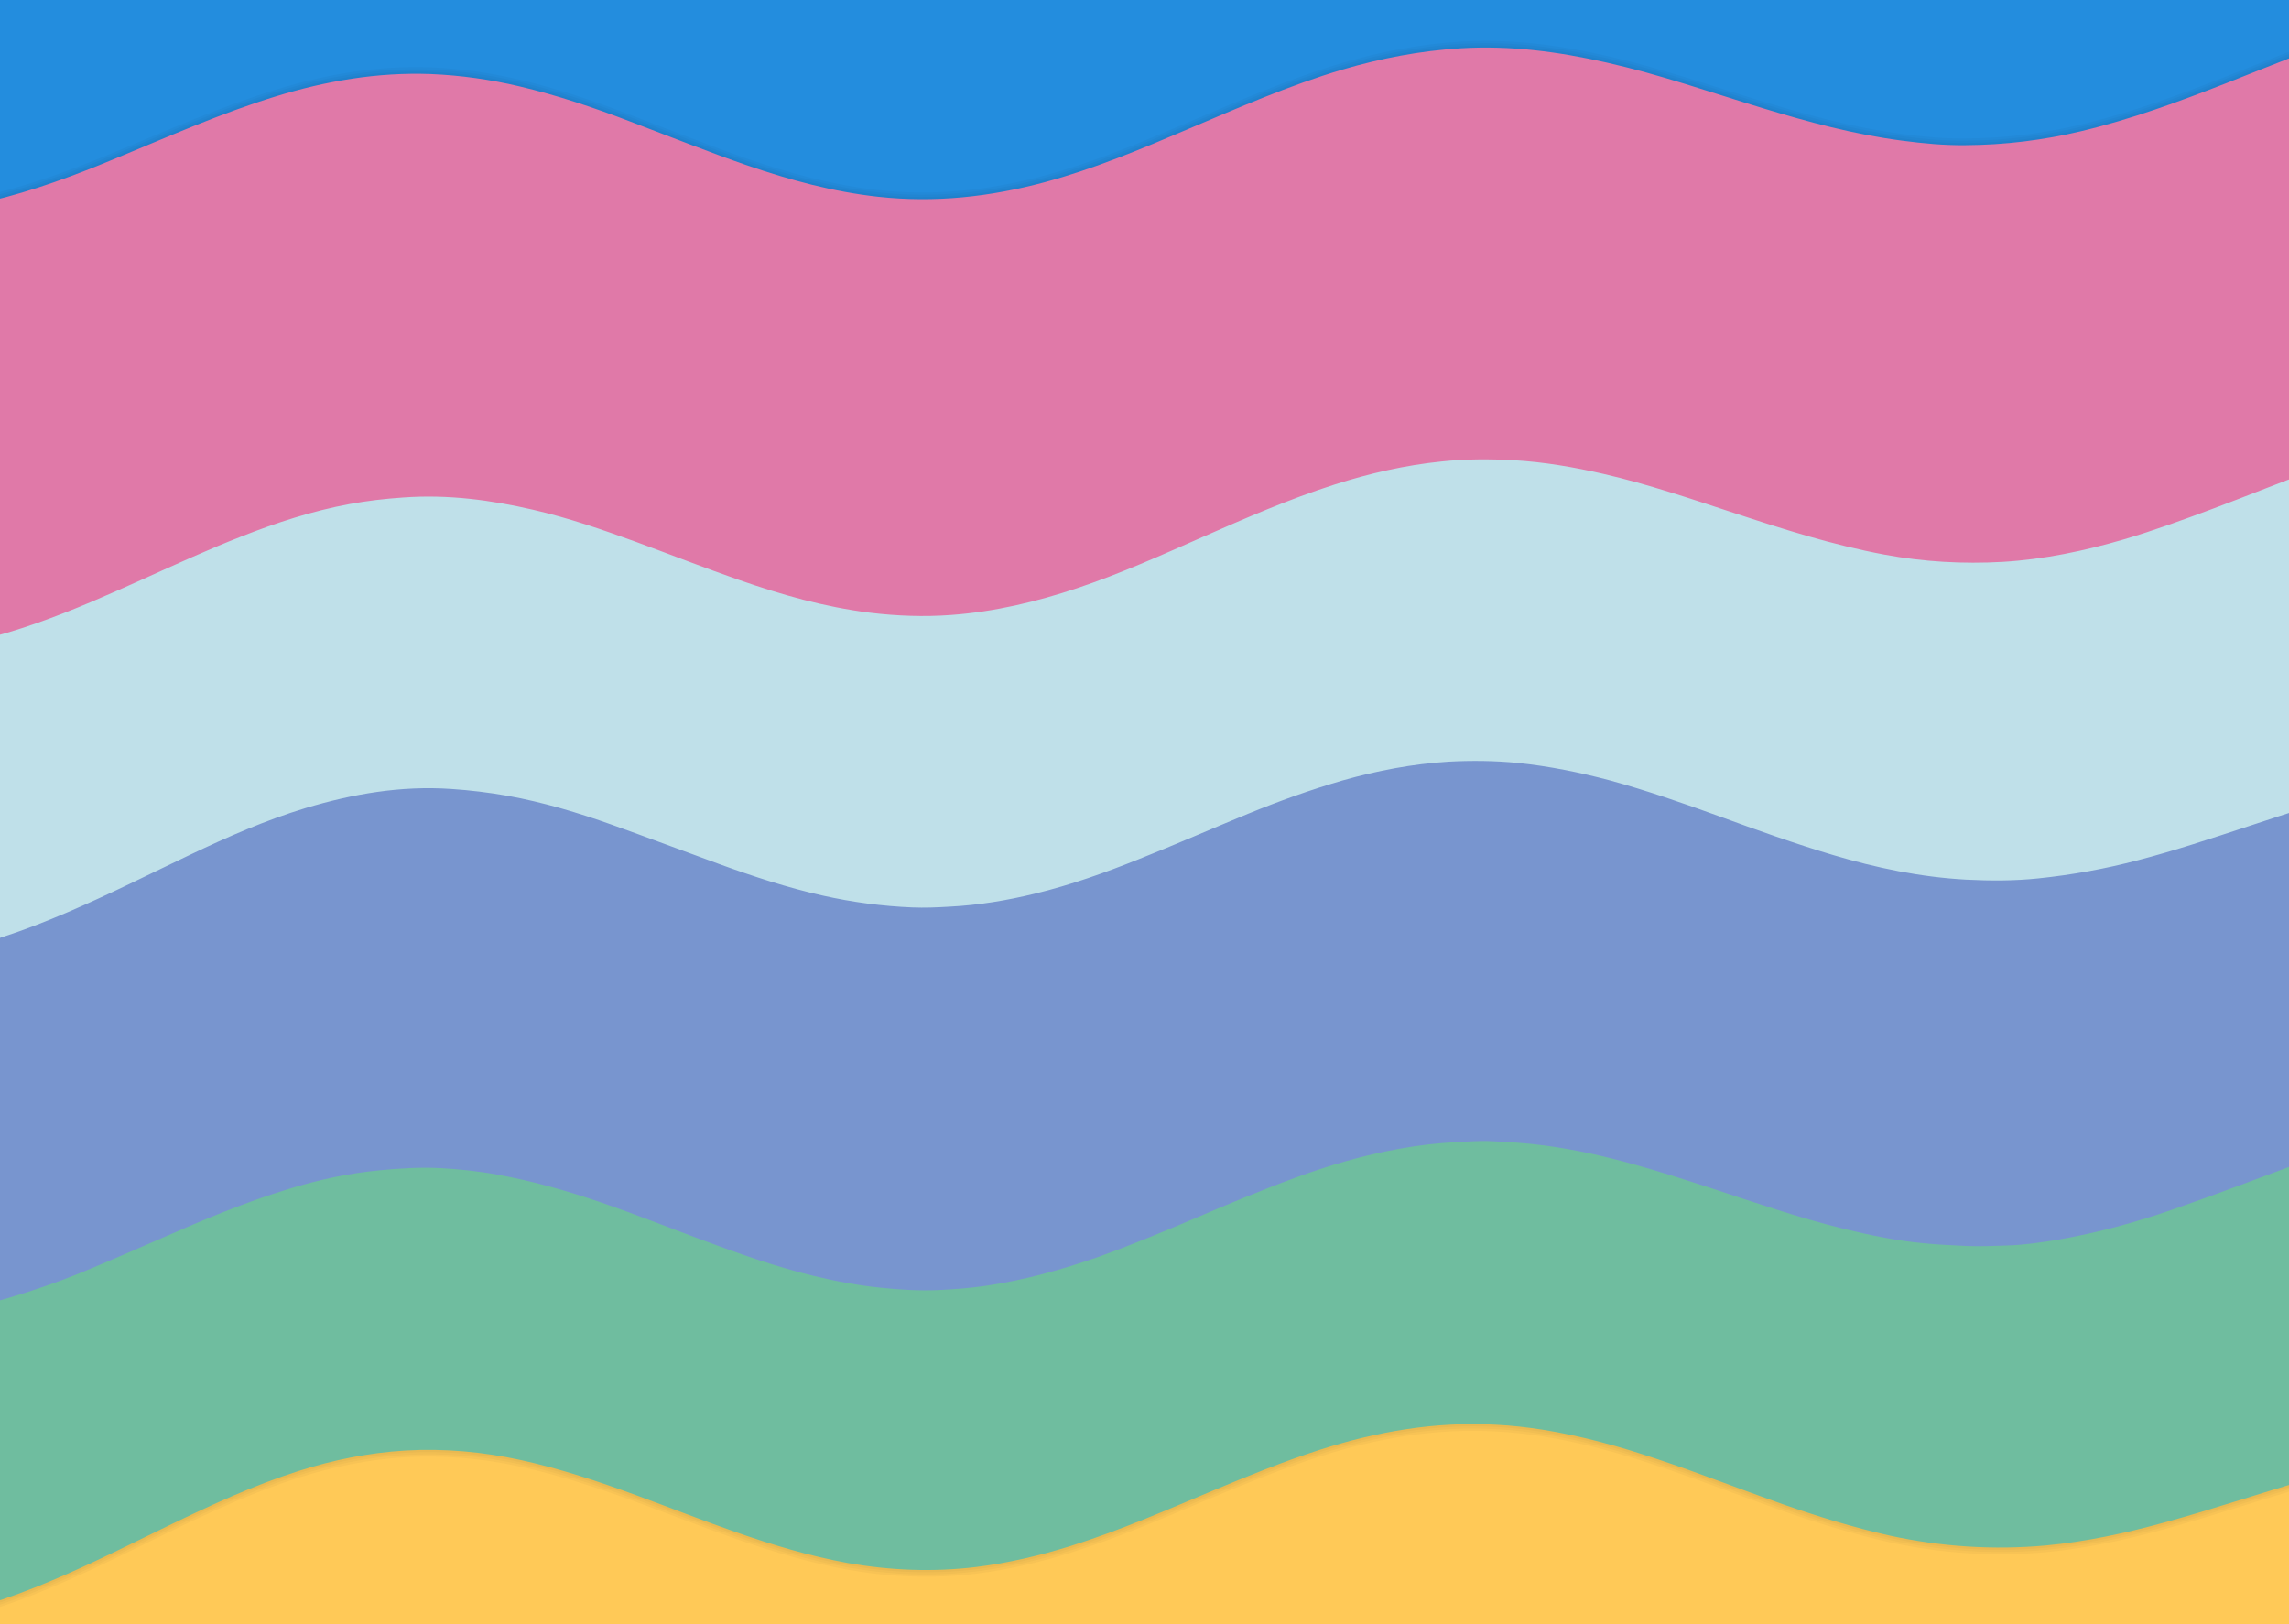
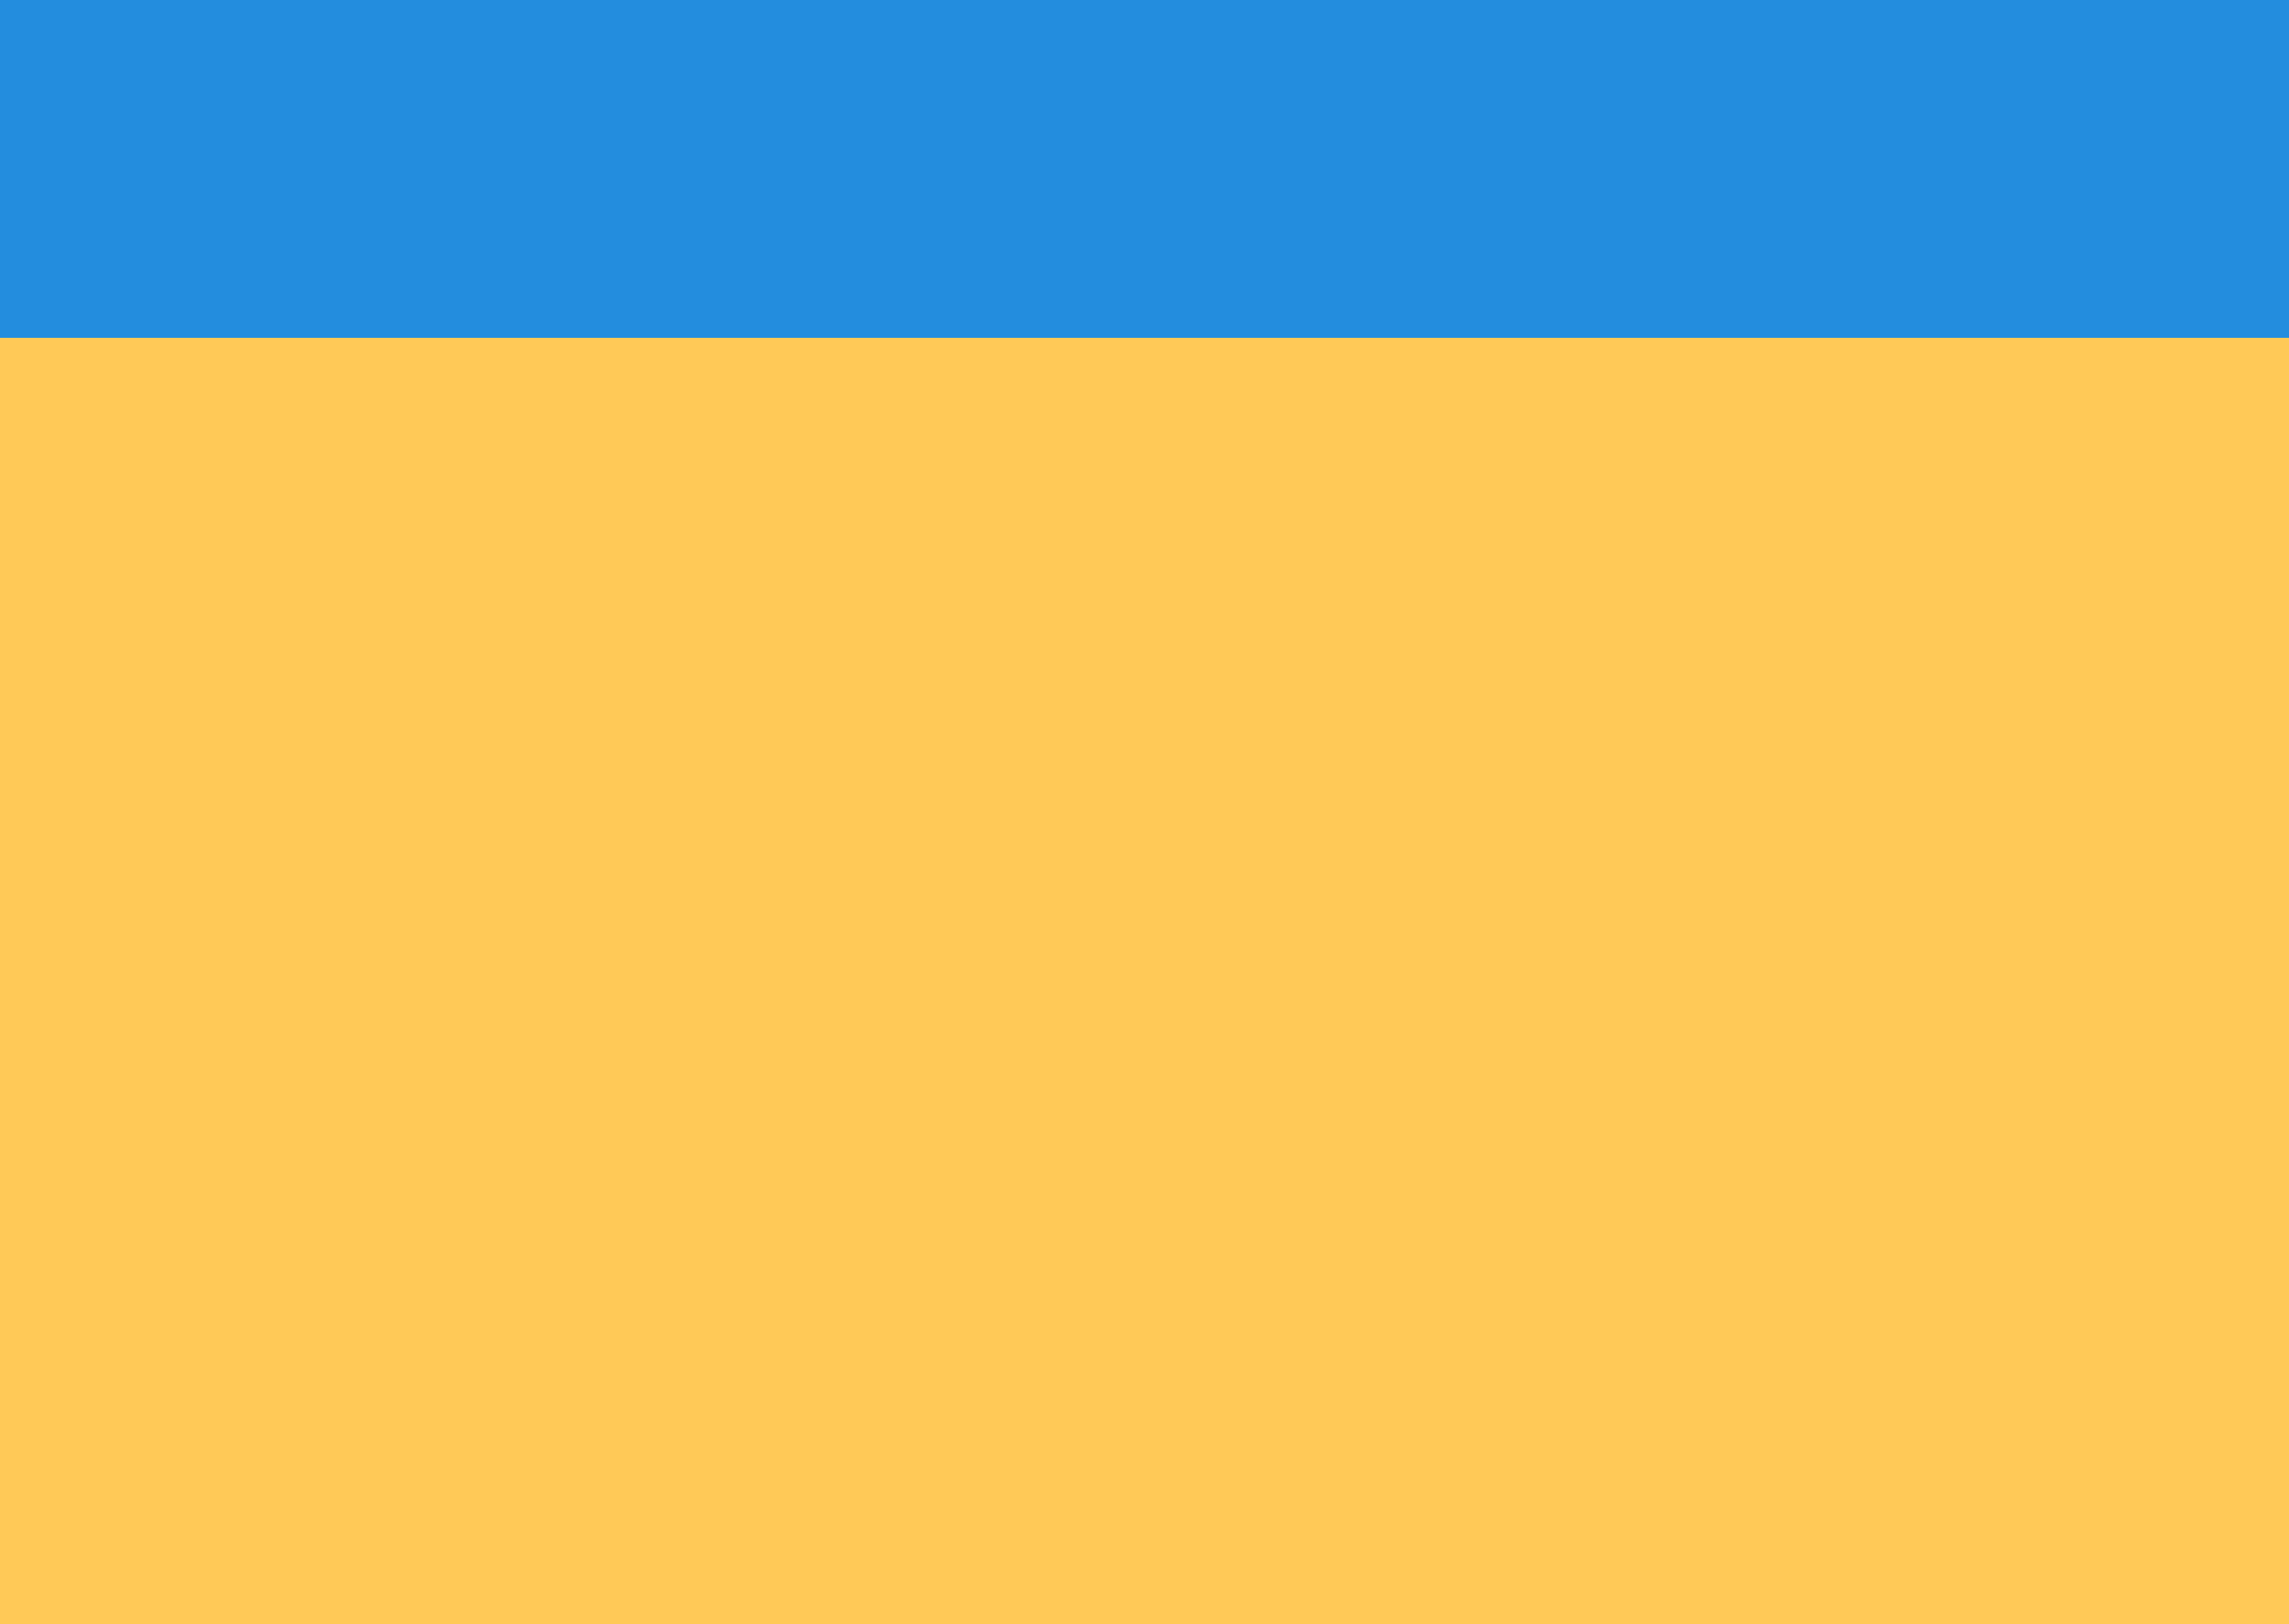
<svg xmlns="http://www.w3.org/2000/svg" width="1023" height="726" viewBox="0 0 1023 726" fill="none">
  <g clip-path="url(#clip0_532_241)">
    <rect width="1023" height="726" fill="#FFC957" />
    <rect x="-449" width="1920" height="151" fill="#238DDE" />
    <g clip-path="url(#clip1_532_241)">
      <path d="M-449 271C-449 271 -449 130.949 -449 62C-427.245 54.836 -402.789 45.2 -381.669 37.141C-363.884 30.313 -345.463 24.381 -326.09 20.911C-295.759 15.538 -266.381 17.889 -237.638 26.843C-216.359 33.447 -196.827 42.625 -177.454 52.028C-157.445 61.654 -137.595 71.728 -116.475 79.787C-97.419 87.174 -77.41 92.323 -56.131 93.778C-38.663 94.897 -21.354 92.994 -4.68 88.965C15.17 84.264 33.908 77.212 52.17 69.601C75.513 59.975 98.539 49.677 123.312 42.066C145.544 35.238 168.57 31.209 192.548 32.104C206.046 32.664 219.227 34.566 232.089 37.589C249.24 41.618 265.755 47.215 281.793 53.371C299.261 59.975 316.57 66.914 334.356 73.071C353.094 79.451 372.15 84.711 392.476 86.95C418.043 89.748 442.657 86.95 466.794 80.458C489.185 74.414 509.829 65.683 530.632 56.841C553.34 47.215 575.889 37.253 600.027 30.089C617.177 25.052 634.645 21.694 652.907 20.575C675.297 19.232 696.736 22.142 718.015 26.955C741.834 32.328 764.543 40.275 787.727 47.327C808.054 53.483 828.539 59.079 850.135 61.877C859.505 63.109 868.874 64.004 878.402 63.892C896.028 63.78 913.337 61.654 930.17 57.624C952.72 52.252 973.84 44.416 994.801 36.245C1017.83 27.179 1040.69 17.665 1064.99 10.389C1082.78 5.017 1101.04 1.323 1119.93 -0.132C1140.42 -1.811 1160.43 -0.02 1180.44 3.45C1203.15 7.479 1225.06 13.859 1246.82 20.239C1267.62 26.284 1288.74 32.104 1310.49 35.798C1321.61 37.7 1332.88 38.82 1344.32 39.379C1377.03 41.17 1408 35.35 1438.49 26.731C1447.38 24.269 1471 19.5 1471 19.5C1471 84.196 1471 215.5 1471 215.5C1471 215.5 1412.44 232.348 1383.54 234.811C1356.7 237.161 1330.19 235.258 1304.14 229.662C1279.37 224.289 1255.87 216.566 1232.05 209.29C1214.1 203.806 1196 198.545 1177.1 195.075C1161.06 192.053 1144.87 190.262 1128.51 190.598C1110.72 190.934 1093.26 193.508 1076.11 197.65C1050.54 204.03 1026.56 213.32 1002.58 222.61C981.78 230.669 960.818 238.616 938.586 244.437C900.316 254.399 862.204 254.287 823.934 244.773C801.86 239.288 780.581 232.012 759.302 225.073C738.976 218.469 718.491 212.313 696.735 208.731C664.817 203.582 633.692 205.933 603.203 214.999C580.018 221.827 558.422 231.229 536.984 240.743C514.752 250.593 492.679 260.443 468.7 267.383C447.897 273.427 426.618 276.785 404.386 275.889C385.648 275.106 367.545 271.524 349.918 266.487C334.832 262.122 320.223 256.749 305.613 251.265C286.081 243.989 266.708 236.378 246.381 230.781C228.755 225.968 210.651 222.722 192.072 222.498C168.57 222.274 146.179 226.752 124.741 234.027C103.938 241.079 84.406 250.033 64.715 258.876C45.183 267.606 25.651 276.337 4.53 282.829C-16.431 289.321 -38.187 292.567 -60.736 291.448C-76.616 290.664 -92.02 287.418 -106.947 282.941C-128.385 276.561 -148.076 267.718 -167.926 258.876C-188.728 249.586 -209.372 240.295 -231.763 233.356C-251.136 227.423 -271.145 223.73 -291.948 224.289C-311.639 224.737 -330.377 228.543 -348.639 234.251C-366.901 239.96 -384.369 246.787 -401.678 253.951C-415.652 259.659 -434.39 266.299 -449 271Z" fill="black" fill-opacity="0.03" />
      <path d="M-449 270C-449 270 -449 129.949 -449 61C-427.245 53.836 -402.789 44.2 -381.669 36.141C-363.884 29.313 -345.463 23.381 -326.09 19.911C-295.759 14.538 -266.381 16.889 -237.638 25.843C-216.359 32.447 -196.827 41.625 -177.454 51.028C-157.445 60.654 -137.595 70.728 -116.475 78.787C-97.419 86.174 -77.41 91.323 -56.131 92.778C-38.663 93.897 -21.354 91.994 -4.68 87.965C15.17 83.264 33.908 76.212 52.17 68.601C75.513 58.975 98.539 48.677 123.312 41.066C145.544 34.238 168.57 30.209 192.548 31.104C206.046 31.664 219.227 33.566 232.089 36.589C249.24 40.618 265.755 46.215 281.793 52.371C299.261 58.975 316.57 65.914 334.356 72.071C353.094 78.451 372.15 83.711 392.476 85.95C418.043 88.748 442.657 85.95 466.794 79.458C489.185 73.414 509.829 64.683 530.632 55.841C553.34 46.215 575.889 36.253 600.027 29.089C617.177 24.052 634.645 20.694 652.907 19.575C675.297 18.232 696.736 21.142 718.015 25.955C741.834 31.328 764.543 39.275 787.727 46.327C808.054 52.483 828.539 58.079 850.135 60.877C859.505 62.109 868.874 63.004 878.402 62.892C896.028 62.78 913.337 60.654 930.17 56.624C952.72 51.252 973.84 43.416 994.801 35.245C1017.83 26.179 1040.69 16.665 1064.99 9.389C1082.78 4.017 1101.04 0.323 1119.93 -1.132C1140.42 -2.811 1160.43 -1.02 1180.44 2.45C1203.15 6.479 1225.06 12.859 1246.82 19.239C1267.62 25.284 1288.74 31.104 1310.49 34.798C1321.61 36.7 1332.88 37.82 1344.32 38.379C1377.03 40.17 1408 34.35 1438.49 25.731C1447.38 23.269 1471 18.5 1471 18.5C1471 83.196 1471 214.5 1471 214.5C1471 214.5 1412.44 231.348 1383.54 233.811C1356.7 236.161 1330.19 234.258 1304.14 228.662C1279.37 223.289 1255.87 215.566 1232.05 208.29C1214.1 202.806 1196 197.545 1177.1 194.075C1161.06 191.053 1144.87 189.262 1128.51 189.598C1110.72 189.934 1093.26 192.508 1076.11 196.65C1050.54 203.03 1026.56 212.32 1002.58 221.61C981.78 229.669 960.818 237.616 938.586 243.437C900.316 253.399 862.204 253.287 823.934 243.773C801.86 238.288 780.581 231.012 759.302 224.073C738.976 217.469 718.491 211.313 696.735 207.731C664.817 202.582 633.692 204.933 603.203 213.999C580.018 220.827 558.422 230.229 536.984 239.743C514.752 249.593 492.679 259.443 468.7 266.383C447.897 272.427 426.618 275.785 404.386 274.889C385.648 274.106 367.545 270.524 349.918 265.487C334.832 261.122 320.223 255.749 305.613 250.265C286.081 242.989 266.708 235.378 246.381 229.781C228.755 224.968 210.651 221.722 192.072 221.498C168.57 221.274 146.179 225.752 124.741 233.027C103.938 240.079 84.406 249.033 64.715 257.876C45.183 266.606 25.651 275.337 4.53 281.829C-16.431 288.321 -38.187 291.567 -60.736 290.448C-76.616 289.664 -92.02 286.418 -106.947 281.941C-128.385 275.561 -148.076 266.718 -167.926 257.876C-188.728 248.586 -209.372 239.295 -231.763 232.356C-251.136 226.423 -271.145 222.73 -291.948 223.289C-311.639 223.737 -330.377 227.543 -348.639 233.251C-366.901 238.96 -384.369 245.787 -401.678 252.951C-415.652 258.659 -434.39 265.299 -449 270Z" fill="black" fill-opacity="0.03" />
      <path d="M-449 269C-449 269 -449 128.949 -449 60C-427.245 52.836 -402.789 43.2 -381.669 35.141C-363.884 28.313 -345.463 22.381 -326.09 18.911C-295.759 13.538 -266.381 15.889 -237.638 24.843C-216.359 31.447 -196.827 40.625 -177.454 50.028C-157.445 59.654 -137.595 69.728 -116.475 77.787C-97.419 85.174 -77.41 90.323 -56.131 91.778C-38.663 92.897 -21.354 90.994 -4.68 86.965C15.17 82.264 33.908 75.212 52.17 67.601C75.513 57.975 98.539 47.677 123.312 40.066C145.544 33.238 168.57 29.209 192.548 30.104C206.046 30.664 219.227 32.566 232.089 35.589C249.24 39.618 265.755 45.215 281.793 51.371C299.261 57.975 316.57 64.914 334.356 71.071C353.094 77.451 372.15 82.711 392.476 84.95C418.043 87.748 442.657 84.95 466.794 78.458C489.185 72.414 509.829 63.683 530.632 54.841C553.34 45.215 575.889 35.253 600.027 28.089C617.177 23.052 634.645 19.694 652.907 18.575C675.297 17.232 696.736 20.142 718.015 24.955C741.834 30.328 764.543 38.275 787.727 45.327C808.054 51.483 828.539 57.079 850.135 59.877C859.505 61.109 868.874 62.004 878.402 61.892C896.028 61.78 913.337 59.654 930.17 55.624C952.72 50.252 973.84 42.416 994.801 34.245C1017.83 25.179 1040.69 15.665 1064.99 8.389C1082.78 3.017 1101.04 -0.677 1119.93 -2.132C1140.42 -3.811 1160.43 -2.02 1180.44 1.45C1203.15 5.479 1225.06 11.859 1246.82 18.239C1267.62 24.284 1288.74 30.104 1310.49 33.798C1321.61 35.7 1332.88 36.82 1344.32 37.379C1377.03 39.17 1408 33.35 1438.49 24.731C1447.38 22.269 1471 17.5 1471 17.5C1471 82.196 1471 213.5 1471 213.5C1471 213.5 1412.44 230.348 1383.54 232.811C1356.7 235.161 1330.19 233.258 1304.14 227.662C1279.37 222.289 1255.87 214.566 1232.05 207.29C1214.1 201.806 1196 196.545 1177.1 193.075C1161.06 190.053 1144.87 188.262 1128.51 188.598C1110.72 188.934 1093.26 191.508 1076.11 195.65C1050.54 202.03 1026.56 211.32 1002.58 220.61C981.78 228.669 960.818 236.616 938.586 242.437C900.316 252.399 862.204 252.287 823.934 242.773C801.86 237.288 780.581 230.012 759.302 223.073C738.976 216.469 718.491 210.313 696.735 206.731C664.817 201.582 633.692 203.933 603.203 212.999C580.018 219.827 558.422 229.229 536.984 238.743C514.752 248.593 492.679 258.443 468.7 265.383C447.897 271.427 426.618 274.785 404.386 273.889C385.648 273.106 367.545 269.524 349.918 264.487C334.832 260.122 320.223 254.749 305.613 249.265C286.081 241.989 266.708 234.378 246.381 228.781C228.755 223.968 210.651 220.722 192.072 220.498C168.57 220.274 146.179 224.752 124.741 232.027C103.938 239.079 84.406 248.033 64.715 256.876C45.183 265.606 25.651 274.337 4.53 280.829C-16.431 287.321 -38.187 290.567 -60.736 289.448C-76.616 288.664 -92.02 285.418 -106.947 280.941C-128.385 274.561 -148.076 265.718 -167.926 256.876C-188.728 247.586 -209.372 238.295 -231.763 231.356C-251.136 225.423 -271.145 221.73 -291.948 222.289C-311.639 222.737 -330.377 226.543 -348.639 232.251C-366.901 237.96 -384.369 244.787 -401.678 251.951C-415.652 257.659 -434.39 264.299 -449 269Z" fill="black" fill-opacity="0.03" />
      <path d="M-449 272C-449 272 -449 131.949 -449 63C-427.245 55.836 -402.789 46.2 -381.669 38.141C-363.884 31.313 -345.463 25.381 -326.09 21.911C-295.759 16.538 -266.381 18.889 -237.638 27.843C-216.359 34.447 -196.827 43.625 -177.454 53.028C-157.445 62.654 -137.595 72.728 -116.475 80.787C-97.419 88.174 -77.41 93.323 -56.131 94.778C-38.663 95.897 -21.354 93.994 -4.68 89.965C15.17 85.264 33.908 78.212 52.17 70.601C75.513 60.975 98.539 50.677 123.312 43.066C145.544 36.238 168.57 32.209 192.548 33.104C206.046 33.664 219.227 35.566 232.089 38.589C249.24 42.618 265.755 48.215 281.793 54.371C299.261 60.975 316.57 67.914 334.356 74.071C353.094 80.451 372.15 85.711 392.476 87.95C418.043 90.748 442.657 87.95 466.794 81.458C489.185 75.414 509.829 66.683 530.632 57.841C553.34 48.215 575.889 38.253 600.027 31.089C617.177 26.052 634.645 22.694 652.907 21.575C675.297 20.232 696.736 23.142 718.015 27.955C741.834 33.328 764.543 41.275 787.727 48.327C808.054 54.483 828.539 60.079 850.135 62.877C859.505 64.109 868.874 65.004 878.402 64.892C896.028 64.78 913.337 62.654 930.17 58.624C952.72 53.252 973.84 45.416 994.801 37.245C1017.83 28.179 1040.69 18.665 1064.99 11.389C1082.78 6.017 1101.04 2.323 1119.93 0.868C1140.42 -0.811 1160.43 0.98 1180.44 4.45C1203.15 8.479 1225.06 14.859 1246.82 21.239C1267.62 27.284 1288.74 33.104 1310.49 36.798C1321.61 38.7 1332.88 39.82 1344.32 40.379C1377.03 42.17 1408 36.35 1438.49 27.731C1447.38 25.269 1471 20.5 1471 20.5C1471 85.196 1471 216.5 1471 216.5C1471 216.5 1412.44 233.348 1383.54 235.811C1356.7 238.161 1330.19 236.258 1304.14 230.662C1279.37 225.289 1255.87 217.566 1232.05 210.29C1214.1 204.806 1196 199.545 1177.1 196.075C1161.06 193.053 1144.87 191.262 1128.51 191.598C1110.72 191.934 1093.26 194.508 1076.11 198.65C1050.54 205.03 1026.56 214.32 1002.58 223.61C981.78 231.669 960.818 239.616 938.586 245.437C900.316 255.399 862.204 255.287 823.934 245.773C801.86 240.288 780.581 233.012 759.302 226.073C738.976 219.469 718.491 213.313 696.735 209.731C664.817 204.582 633.692 206.933 603.203 215.999C580.018 222.827 558.422 232.229 536.984 241.743C514.752 251.593 492.679 261.443 468.7 268.383C447.897 274.427 426.618 277.785 404.386 276.889C385.648 276.106 367.545 272.524 349.918 267.487C334.832 263.122 320.223 257.749 305.613 252.265C286.081 244.989 266.708 237.378 246.381 231.781C228.755 226.968 210.651 223.722 192.072 223.498C168.57 223.274 146.179 227.752 124.741 235.027C103.938 242.079 84.406 251.033 64.715 259.876C45.183 268.606 25.651 277.337 4.53 283.829C-16.431 290.321 -38.187 293.567 -60.736 292.448C-76.616 291.664 -92.02 288.418 -106.947 283.941C-128.385 277.561 -148.076 268.718 -167.926 259.876C-188.728 250.586 -209.372 241.295 -231.763 234.356C-251.136 228.423 -271.145 224.73 -291.948 225.289C-311.639 225.737 -330.377 229.543 -348.639 235.251C-366.901 240.96 -384.369 247.787 -401.678 254.951C-415.652 260.659 -434.39 267.299 -449 272Z" fill="#E079A8" />
      <path d="M-449 563.432C-449 519.108 -449 430 -449 430L-445.189 428.556C-425.657 421.28 -407.077 412.549 -388.339 404.155C-367.536 394.752 -346.575 385.798 -323.708 380.089C-307.192 375.948 -290.36 373.821 -273.051 374.381C-255.106 374.941 -237.638 378.299 -220.806 383.335C-206.355 387.589 -192.539 392.626 -178.724 397.998C-160.621 405.05 -142.518 412.102 -123.779 417.922C-106.629 423.295 -88.844 427.212 -70.264 428.22C-52.161 429.227 -34.534 427.436 -17.225 423.183C5.959 417.474 27.238 408.408 48.041 398.67C65.986 390.275 83.612 381.321 102.033 373.374C118.707 366.21 135.698 359.83 154.119 355.8C183.338 349.42 212.081 350.876 240.664 358.039C259.562 362.74 277.506 369.344 295.45 375.948C316.888 383.895 338.008 392.178 360.558 397.886C376.914 402.028 393.747 404.714 411.056 404.938C432.017 405.162 452.185 401.804 471.876 396.096C492.996 389.939 512.846 381.657 532.696 373.262C554.769 363.971 576.842 354.569 600.344 347.853C622.894 341.361 646.079 338.339 670.057 339.571C691.177 340.69 711.345 345.279 730.877 351.211C752.792 357.815 773.594 366.098 795.032 373.486C813.612 379.866 832.35 385.574 852.2 389.044C880.943 394.193 909.526 393.297 937.951 387.477C961.136 382.776 983.209 375.276 1005.28 368.113C1027.2 360.949 1049.27 353.786 1072.45 349.309C1090.56 345.839 1108.98 344.16 1127.56 345.055C1147.41 345.951 1166.78 349.644 1185.36 355.129C1214.26 363.524 1241.26 374.829 1268.89 385.35C1293.5 394.752 1318.59 402.923 1345.59 406.953C1358.29 408.856 1371.16 409.975 1384.02 409.751C1401.64 409.415 1418.95 407.401 1435.95 404.155C1445.63 402.364 1455.32 400.349 1464.85 398.222C1466.59 397.886 1471 398.5 1471 398.5C1471 440.026 1471 483.474 1471 525C1470.21 526.231 1468.02 526.495 1466.59 526.943C1440.39 534.778 1413.87 541.606 1385.76 544.292C1357.82 546.978 1330.66 544.74 1303.82 538.695C1285.09 534.554 1266.82 529.181 1248.88 523.473C1228.08 516.869 1207.27 510.377 1185.84 505.564C1168.37 501.646 1150.42 499.184 1132.16 499.184C1108.03 499.072 1084.68 503.101 1062.13 509.593C1045.3 514.406 1029.1 520.339 1012.9 526.383C988.449 535.449 964.153 545.076 938.11 551.344C922.389 555.149 906.509 557.5 889.994 558.06C861.886 559.067 835.367 554.03 809.483 546.643C790.427 541.158 772.006 534.666 753.427 528.734C732.148 521.906 710.71 515.862 688.001 512.951C662.435 509.705 637.345 511.384 612.572 517.429C590.816 522.689 570.649 530.636 550.64 538.919C528.567 548.098 506.812 557.948 483.627 565.559C467.588 570.82 451.232 574.849 433.923 576.752C409.944 579.438 386.442 576.976 363.575 571.379C344.996 566.79 327.21 560.522 309.742 553.806C289.416 546.083 269.089 538.136 247.81 531.98C227.167 526.159 206.046 522.466 183.973 523.137C164.917 523.697 146.497 527.167 128.87 532.763C107.432 539.479 87.264 548.21 67.256 557.052C46.612 566.119 25.968 575.073 3.577 581.565C-16.431 587.385 -37.075 590.296 -58.513 589.176C-76.616 588.281 -93.766 584.363 -110.44 578.879C-132.196 571.827 -152.204 562.313 -172.372 553.135C-191.11 544.628 -209.849 535.897 -230.016 529.405C-246.372 524.145 -263.364 520.451 -281.149 519.443C-303.54 518.212 -324.819 521.794 -345.622 527.838C-367.695 534.218 -388.18 543.173 -409.141 551.232C-420.099 555.485 -430.897 559.739 -442.172 563.208C-444.871 563.768 -449 563.432 -449 563.432Z" fill="#7895CF" />
      <path d="M1471 398.5C1464.81 399.843 1457.54 400.909 1451.51 402.14C1438.33 404.938 1424.99 407.289 1411.49 408.856C1404.98 409.639 1398.31 410.311 1391.64 410.311C1387.83 410.311 1384.02 410.87 1380.21 410.759C1362.58 410.199 1345.11 408.632 1328.12 404.714C1310.97 400.909 1294.61 395.76 1278.42 389.827C1265.24 385.126 1252.53 379.754 1239.51 374.941C1223.63 369.008 1207.91 362.74 1191.39 357.815C1175.67 353.002 1159.48 349.309 1142.8 347.182C1131.05 345.727 1119.14 345.391 1107.23 345.951C1092.3 346.734 1077.69 348.861 1063.24 352.107C1043.24 356.696 1024.02 362.964 1004.81 369.344C988.449 374.717 972.093 380.201 955.26 384.567C940.81 388.372 926.041 391.059 910.955 392.626C900.316 393.745 889.517 393.745 878.719 393.185C858.234 392.066 838.543 387.925 819.328 382.216C802.019 377.067 785.187 371.023 768.354 364.867C752.315 359.046 736.276 353.45 719.603 348.861C706.105 345.279 692.448 342.481 678.315 341.026C667.993 340.018 657.671 339.906 647.349 340.466C631.151 341.473 615.43 344.495 600.027 348.861C585.417 353.114 571.443 358.151 557.786 363.748C541.43 370.463 525.391 377.515 509.035 384.007C493.949 390.051 478.704 395.536 462.507 399.454C450.12 402.476 437.416 404.602 424.236 405.274C418.678 405.61 413.279 405.834 407.721 405.61C394.223 405.05 380.884 403.259 367.862 400.349C351.824 396.767 336.579 391.73 321.493 386.246C305.454 380.425 289.574 374.381 273.536 368.673C258.45 363.3 242.888 358.599 226.69 355.689C218.432 354.233 210.175 353.226 201.758 352.666C179.05 351.099 157.612 354.905 136.651 361.173C118.548 366.658 101.556 374.157 84.882 382.104C66.779 390.723 48.835 399.789 30.256 407.736C10.723 416.131 -9.603 423.295 -31.517 426.988C-44.221 429.115 -57.084 429.787 -69.947 429.003C-89.003 427.884 -107.106 423.854 -124.732 418.258C-145.694 411.654 -165.861 403.483 -186.188 395.76C-200.48 390.387 -214.93 385.238 -230.016 381.545C-242.244 378.522 -254.63 376.508 -267.493 375.612C-289.725 374.157 -311.004 377.291 -331.648 383.335C-348.639 388.26 -364.519 394.864 -380.24 401.804C-401.202 411.094 -427.086 422.441 -449 430.5C-449 430.5 -449 324.279 -449 271C-449 271 -435.343 266.48 -428.991 264.241C-412.318 258.309 -396.279 251.369 -379.923 244.989C-365.948 239.616 -351.815 234.467 -336.888 230.55C-323.867 227.192 -310.686 224.953 -296.871 224.058C-279.562 223.051 -262.729 224.841 -246.214 228.647C-226.999 233.012 -209.372 239.952 -191.904 247.34C-170.149 256.518 -149.187 266.704 -126.956 275.21C-111.552 281.031 -95.672 285.956 -78.681 288.754C-65.024 290.993 -51.208 291.552 -37.234 290.545C-18.496 289.09 -0.869 284.612 16.281 278.568C32.955 272.748 48.676 265.696 64.397 258.645C78.848 252.153 93.14 245.549 108.067 239.728C123.471 233.684 139.351 228.423 156.342 225.289C164.123 223.834 172.063 222.939 180.162 222.379C200.171 220.924 219.385 223.498 238.282 227.864C254.321 231.557 269.407 236.818 284.493 242.303C299.738 247.899 314.824 253.832 330.227 259.204C349.124 265.808 368.339 271.293 388.824 273.867C400.893 275.322 412.961 275.77 425.03 274.875C444.721 273.419 463.301 268.942 481.404 262.898C500.777 256.406 518.88 248.235 537.142 240.176C556.516 231.669 575.889 223.162 596.533 216.559C611.937 211.634 627.817 207.94 644.491 206.261C654.971 205.142 665.77 205.142 676.25 205.701C690.066 206.485 703.564 208.835 716.744 211.857C736.594 216.447 755.65 222.939 774.706 229.207C796.779 236.482 818.852 243.534 842.195 247.899C859.663 251.145 877.29 252.153 895.076 251.145C913.655 250.026 931.599 246.22 948.908 241.183C962.565 237.154 975.745 232.341 988.926 227.416C1004.81 221.483 1020.53 214.992 1036.57 209.283C1054.03 203.127 1071.82 197.53 1090.56 194.06C1100.56 192.27 1110.57 191.038 1120.73 190.479C1143.6 189.024 1165.83 191.822 1187.74 196.635C1205.53 200.44 1222.68 205.701 1239.83 210.962C1255.71 215.887 1271.59 220.924 1287.94 225.065C1304.46 229.319 1321.29 232.565 1338.6 234.356C1350.99 235.587 1363.37 235.587 1375.76 234.915C1395.93 233.796 1415.62 230.102 1434.83 225.289C1445.63 222.491 1460.36 218.522 1471 215.5V398.5Z" fill="#BFE0E9" />
-       <path d="M-449 565.432C-446.142 565.432 -443.601 564.201 -441.06 563.418C-435.343 561.627 -429.785 559.612 -424.227 557.485C-407.077 550.881 -390.244 544.054 -373.094 537.562C-356.102 531.07 -338.793 525.697 -320.214 522.563C-312.909 521.332 -305.763 520.436 -298.3 520.324C-295.918 520.324 -293.536 519.765 -291.154 519.877C-278.45 520.212 -265.746 521.332 -253.359 524.018C-236.844 527.6 -221.282 532.861 -206.196 539.129C-193.969 544.166 -182.059 549.65 -170.149 555.023C-158.874 560.172 -147.599 565.32 -136.166 570.133C-126.479 574.275 -116.475 577.857 -106.311 581.103C-95.354 584.461 -84.08 587.147 -72.487 588.714C-61.689 590.169 -50.573 590.505 -39.616 589.945C-24.848 589.05 -10.397 586.364 3.578 582.222C14.535 578.976 25.333 575.282 35.814 571.029C48.041 565.992 60.11 560.731 72.179 555.471C90.758 547.3 109.496 539.353 129.505 533.308C142.368 529.391 155.548 526.48 169.364 525.137C178.415 524.242 187.467 523.682 196.518 524.13C205.093 524.578 213.669 525.473 222.244 527.04C238.441 529.95 253.845 534.428 268.931 539.576C283.858 544.725 298.467 550.546 313.236 556.03C329.751 562.186 346.266 568.119 363.892 572.372C373.738 574.723 383.742 576.625 394.064 577.633C402.481 578.528 410.897 578.976 419.313 578.64C426.459 578.304 433.605 577.745 440.592 576.737C458.06 574.163 474.734 569.462 491.091 563.753C505.065 558.717 518.563 553.12 532.061 547.412C547.464 540.808 562.868 534.316 578.748 528.495C593.675 523.011 609.078 518.421 625.276 515.511C633.851 513.944 642.426 512.937 651.319 512.489C655.924 512.265 660.529 511.929 665.134 512.041C673.71 512.377 682.126 512.937 690.542 514.056C703.881 515.847 716.903 518.757 729.766 522.339C741.517 525.585 752.95 529.279 764.384 532.972C784.075 539.464 803.766 546.292 824.251 551.329C835.843 554.127 847.594 556.59 859.663 557.709C866.174 558.381 872.526 558.605 879.037 558.94C885.071 559.164 890.947 558.94 896.981 558.717C904.603 558.493 912.226 557.373 919.689 556.142C937.634 553.008 954.784 548.307 971.458 542.487C981.78 538.905 991.943 535.211 1002.11 531.405C1019.89 524.802 1037.52 517.974 1055.94 512.377C1071.34 507.676 1087.06 503.982 1103.42 501.856C1109.45 501.072 1115.49 500.513 1121.68 500.401C1125.81 500.289 1130.1 499.841 1134.23 499.953C1141.69 500.289 1149.15 500.736 1156.62 501.52C1175.99 503.423 1194.41 508.012 1212.83 513.161C1228.08 517.414 1243 522.451 1258.09 527.04C1276.51 532.637 1295.09 538.121 1314.46 541.591C1325.26 543.606 1336.22 544.949 1347.18 545.733C1356.23 546.404 1365.28 546.404 1374.33 546.068C1384.49 545.621 1394.66 544.501 1404.66 542.934C1425.94 539.464 1446.58 534.092 1466.75 527.936C1467.86 527.6 1469.73 527.224 1471 527C1471 584.197 1471 647.303 1471 704.5C1455.91 708.194 1440.23 711.054 1424.67 713.405C1410.85 715.532 1396.88 716.763 1382.75 716.875C1358.29 716.875 1334.47 713.293 1311.45 706.801C1286.2 699.749 1262.38 690.235 1238.56 680.833C1222.68 674.565 1206.8 668.409 1190.28 663.148C1173.77 657.999 1156.78 653.858 1139.15 651.619C1125.49 649.94 1111.68 649.716 1097.86 650.612C1074.04 652.179 1051.49 657.552 1029.26 663.932C1008.46 669.976 987.973 676.916 967.011 682.624C949.861 687.325 932.393 691.131 914.29 692.81C890.788 694.936 867.603 693.369 844.736 688.444C828.221 684.751 812.341 679.826 796.62 674.341C777.882 667.737 759.461 660.462 740.564 654.194C723.89 648.597 706.74 643.784 688.954 640.986C682.285 639.978 675.615 639.195 668.787 638.859C641.156 637.292 614.954 641.993 589.546 650.164C573.19 655.425 557.627 661.805 542.065 668.297C521.262 677.027 500.618 686.094 478.545 693.034C464.889 697.287 450.756 700.645 436.305 702.436C416.931 704.786 397.875 704.003 378.82 700.645C361.669 697.511 345.313 692.586 329.274 686.989C314.188 681.729 299.42 675.908 284.493 670.424C267.66 664.267 250.669 658.559 232.724 654.641C215.892 650.948 198.583 649.381 181.115 650.388C164.6 651.395 148.72 654.641 133.316 659.566C112.99 666.058 94.252 674.789 75.513 683.855C60.427 691.131 45.501 698.742 29.938 705.57C10.882 713.965 -8.65 721.24 -30.088 725.046C-42.157 727.172 -54.225 728.18 -66.612 727.732C-84.238 726.949 -101.23 723.703 -117.745 718.89C-135.53 713.741 -152.522 707.137 -169.355 700.533C-185.711 694.153 -202.067 687.773 -219.218 682.848C-234.145 678.483 -249.389 675.46 -265.269 674.341C-283.372 673.11 -300.999 675.013 -318.308 679.042C-336.094 683.296 -352.768 689.676 -368.965 696.727C-388.815 705.346 -429.15 723.493 -449 732L-449 565.432Z" fill="black" fill-opacity="0.03" />
+       <path d="M-449 565.432C-446.142 565.432 -443.601 564.201 -441.06 563.418C-435.343 561.627 -429.785 559.612 -424.227 557.485C-407.077 550.881 -390.244 544.054 -373.094 537.562C-356.102 531.07 -338.793 525.697 -320.214 522.563C-312.909 521.332 -305.763 520.436 -298.3 520.324C-295.918 520.324 -293.536 519.765 -291.154 519.877C-278.45 520.212 -265.746 521.332 -253.359 524.018C-236.844 527.6 -221.282 532.861 -206.196 539.129C-193.969 544.166 -182.059 549.65 -170.149 555.023C-158.874 560.172 -147.599 565.32 -136.166 570.133C-126.479 574.275 -116.475 577.857 -106.311 581.103C-95.354 584.461 -84.08 587.147 -72.487 588.714C-61.689 590.169 -50.573 590.505 -39.616 589.945C-24.848 589.05 -10.397 586.364 3.578 582.222C14.535 578.976 25.333 575.282 35.814 571.029C48.041 565.992 60.11 560.731 72.179 555.471C142.368 529.391 155.548 526.48 169.364 525.137C178.415 524.242 187.467 523.682 196.518 524.13C205.093 524.578 213.669 525.473 222.244 527.04C238.441 529.95 253.845 534.428 268.931 539.576C283.858 544.725 298.467 550.546 313.236 556.03C329.751 562.186 346.266 568.119 363.892 572.372C373.738 574.723 383.742 576.625 394.064 577.633C402.481 578.528 410.897 578.976 419.313 578.64C426.459 578.304 433.605 577.745 440.592 576.737C458.06 574.163 474.734 569.462 491.091 563.753C505.065 558.717 518.563 553.12 532.061 547.412C547.464 540.808 562.868 534.316 578.748 528.495C593.675 523.011 609.078 518.421 625.276 515.511C633.851 513.944 642.426 512.937 651.319 512.489C655.924 512.265 660.529 511.929 665.134 512.041C673.71 512.377 682.126 512.937 690.542 514.056C703.881 515.847 716.903 518.757 729.766 522.339C741.517 525.585 752.95 529.279 764.384 532.972C784.075 539.464 803.766 546.292 824.251 551.329C835.843 554.127 847.594 556.59 859.663 557.709C866.174 558.381 872.526 558.605 879.037 558.94C885.071 559.164 890.947 558.94 896.981 558.717C904.603 558.493 912.226 557.373 919.689 556.142C937.634 553.008 954.784 548.307 971.458 542.487C981.78 538.905 991.943 535.211 1002.11 531.405C1019.89 524.802 1037.52 517.974 1055.94 512.377C1071.34 507.676 1087.06 503.982 1103.42 501.856C1109.45 501.072 1115.49 500.513 1121.68 500.401C1125.81 500.289 1130.1 499.841 1134.23 499.953C1141.69 500.289 1149.15 500.736 1156.62 501.52C1175.99 503.423 1194.41 508.012 1212.83 513.161C1228.08 517.414 1243 522.451 1258.09 527.04C1276.51 532.637 1295.09 538.121 1314.46 541.591C1325.26 543.606 1336.22 544.949 1347.18 545.733C1356.23 546.404 1365.28 546.404 1374.33 546.068C1384.49 545.621 1394.66 544.501 1404.66 542.934C1425.94 539.464 1446.58 534.092 1466.75 527.936C1467.86 527.6 1469.73 527.224 1471 527C1471 584.197 1471 647.303 1471 704.5C1455.91 708.194 1440.23 711.054 1424.67 713.405C1410.85 715.532 1396.88 716.763 1382.75 716.875C1358.29 716.875 1334.47 713.293 1311.45 706.801C1286.2 699.749 1262.38 690.235 1238.56 680.833C1222.68 674.565 1206.8 668.409 1190.28 663.148C1173.77 657.999 1156.78 653.858 1139.15 651.619C1125.49 649.94 1111.68 649.716 1097.86 650.612C1074.04 652.179 1051.49 657.552 1029.26 663.932C1008.46 669.976 987.973 676.916 967.011 682.624C949.861 687.325 932.393 691.131 914.29 692.81C890.788 694.936 867.603 693.369 844.736 688.444C828.221 684.751 812.341 679.826 796.62 674.341C777.882 667.737 759.461 660.462 740.564 654.194C723.89 648.597 706.74 643.784 688.954 640.986C682.285 639.978 675.615 639.195 668.787 638.859C641.156 637.292 614.954 641.993 589.546 650.164C573.19 655.425 557.627 661.805 542.065 668.297C521.262 677.027 500.618 686.094 478.545 693.034C464.889 697.287 450.756 700.645 436.305 702.436C416.931 704.786 397.875 704.003 378.82 700.645C361.669 697.511 345.313 692.586 329.274 686.989C314.188 681.729 299.42 675.908 284.493 670.424C267.66 664.267 250.669 658.559 232.724 654.641C215.892 650.948 198.583 649.381 181.115 650.388C164.6 651.395 148.72 654.641 133.316 659.566C112.99 666.058 94.252 674.789 75.513 683.855C60.427 691.131 45.501 698.742 29.938 705.57C10.882 713.965 -8.65 721.24 -30.088 725.046C-42.157 727.172 -54.225 728.18 -66.612 727.732C-84.238 726.949 -101.23 723.703 -117.745 718.89C-135.53 713.741 -152.522 707.137 -169.355 700.533C-185.711 694.153 -202.067 687.773 -219.218 682.848C-234.145 678.483 -249.389 675.46 -265.269 674.341C-283.372 673.11 -300.999 675.013 -318.308 679.042C-336.094 683.296 -352.768 689.676 -368.965 696.727C-388.815 705.346 -429.15 723.493 -449 732L-449 565.432Z" fill="black" fill-opacity="0.03" />
      <path d="M-449 566.432C-446.142 566.432 -443.601 565.201 -441.06 564.418C-435.343 562.627 -429.785 560.612 -424.227 558.485C-407.077 551.881 -390.244 545.054 -373.094 538.562C-356.102 532.07 -338.793 526.697 -320.214 523.563C-312.909 522.332 -305.763 521.436 -298.3 521.324C-295.918 521.324 -293.536 520.765 -291.154 520.877C-278.45 521.212 -265.746 522.332 -253.359 525.018C-236.844 528.6 -221.282 533.861 -206.196 540.129C-193.969 545.166 -182.059 550.65 -170.149 556.023C-158.874 561.172 -147.599 566.32 -136.166 571.133C-126.479 575.275 -116.475 578.857 -106.311 582.103C-95.354 585.461 -84.08 588.147 -72.487 589.714C-61.689 591.169 -50.573 591.505 -39.616 590.945C-24.848 590.05 -10.397 587.364 3.578 583.222C14.535 579.976 25.333 576.282 35.814 572.029C48.041 566.992 60.11 561.731 72.179 556.471C90.758 548.3 109.496 540.353 129.505 534.308C142.368 530.391 155.548 527.48 169.364 526.137C178.415 525.242 187.467 524.682 196.518 525.13C205.093 525.578 213.669 526.473 222.244 528.04C238.441 530.95 253.845 535.428 268.931 540.576C283.858 545.725 298.467 551.546 313.236 557.03C329.751 563.186 346.266 569.119 363.892 573.372C373.738 575.723 383.742 577.625 394.064 578.633C402.481 579.528 410.897 579.976 419.313 579.64C426.459 579.304 433.605 578.745 440.592 577.737C458.06 575.163 474.734 570.462 491.091 564.753C505.065 559.717 518.563 554.12 532.061 548.412C547.464 541.808 562.868 535.316 578.748 529.495C593.675 524.011 609.078 519.421 625.276 516.511C633.851 514.944 642.426 513.937 651.319 513.489C655.924 513.265 660.529 512.929 665.134 513.041C673.71 513.377 682.126 513.937 690.542 515.056C703.881 516.847 716.903 519.757 729.766 523.339C741.517 526.585 752.95 530.279 764.384 533.972C784.075 540.464 803.766 547.292 824.251 552.329C835.843 555.127 847.594 557.59 859.663 558.709C866.174 559.381 872.526 559.605 879.037 559.94C885.071 560.164 890.947 559.94 896.981 559.717C904.603 559.493 912.226 558.373 919.689 557.142C937.634 554.008 954.784 549.307 971.458 543.487C981.78 539.905 991.943 536.211 1002.11 532.405C1019.89 525.802 1037.52 518.974 1055.94 513.377C1071.34 508.676 1087.06 504.982 1103.42 502.856C1109.45 502.072 1115.49 501.513 1121.68 501.401C1125.81 501.289 1130.1 500.841 1134.23 500.953C1141.69 501.289 1149.15 501.736 1156.62 502.52C1175.99 504.423 1194.41 509.012 1212.83 514.161C1228.08 518.414 1243 523.451 1258.09 528.04C1276.51 533.637 1295.09 539.121 1314.46 542.591C1325.26 544.606 1336.22 545.949 1347.18 546.733C1356.23 547.404 1365.28 547.404 1374.33 547.068C1384.49 546.621 1394.66 545.501 1404.66 543.934C1425.94 540.464 1446.58 535.092 1466.75 528.936C1467.86 528.6 1469.73 528.224 1471 528C1471 585.197 1471 648.303 1471 705.5C1455.91 709.194 1440.23 712.054 1424.67 714.405C1410.85 716.532 1396.88 717.763 1382.75 717.875C1358.29 717.875 1334.47 714.293 1311.45 707.801C1286.2 700.749 1262.38 691.235 1238.56 681.833C1222.68 675.565 1206.8 669.409 1190.28 664.148C1173.77 658.999 1156.78 654.858 1139.15 652.619C1125.49 650.94 1111.68 650.716 1097.86 651.612C1074.04 653.179 1051.49 658.552 1029.26 664.932C1008.46 670.976 987.973 677.916 967.011 683.624C949.861 688.325 932.393 692.131 914.29 693.81C890.788 695.936 867.603 694.369 844.736 689.444C828.221 685.751 812.341 680.826 796.62 675.341C777.882 668.737 759.461 661.462 740.564 655.194C723.89 649.597 706.74 644.784 688.954 641.986C682.285 640.978 675.615 640.195 668.787 639.859C641.156 638.292 614.954 642.993 589.546 651.164C573.19 656.425 557.627 662.805 542.065 669.297C521.262 678.027 500.618 687.094 478.545 694.034C464.889 698.287 450.756 701.645 436.305 703.436C416.931 705.786 397.875 705.003 378.82 701.645C361.669 698.511 345.313 693.586 329.274 687.989C314.188 682.729 299.42 676.908 284.493 671.424C267.66 665.267 250.669 659.559 232.724 655.641C215.892 651.948 198.583 650.381 181.115 651.388C164.6 652.395 148.72 655.641 133.316 660.566C112.99 667.058 94.252 675.789 75.513 684.855C60.427 692.131 45.501 699.742 29.938 706.57C10.882 714.965 -8.65 722.24 -30.088 726.046C-42.157 728.172 -54.225 729.18 -66.612 728.732C-84.238 727.949 -101.23 724.703 -117.745 719.89C-135.53 714.741 -152.522 708.137 -169.355 701.533C-185.711 695.153 -202.067 688.773 -219.218 683.848C-234.145 679.483 -249.389 676.46 -265.269 675.341C-283.372 674.11 -300.999 676.013 -318.308 680.042C-336.094 684.296 -352.768 690.676 -368.965 697.727C-388.815 706.346 -429.15 724.493 -449 733L-449 566.432Z" fill="black" fill-opacity="0.03" />
      <path d="M-449 564.432C-446.142 564.432 -443.601 563.201 -441.06 562.418C-435.343 560.627 -429.785 558.612 -424.227 556.485C-407.077 549.881 -390.244 543.054 -373.094 536.562C-356.102 530.07 -338.793 524.697 -320.214 521.563C-312.909 520.332 -305.763 519.436 -298.3 519.324C-295.918 519.324 -293.536 518.765 -291.154 518.877C-278.45 519.212 -265.746 520.332 -253.359 523.018C-236.844 526.6 -221.282 531.861 -206.196 538.129C-193.969 543.166 -182.059 548.65 -170.149 554.023C-158.874 559.172 -147.599 564.32 -136.166 569.133C-126.479 573.275 -116.475 576.857 -106.311 580.103C-95.354 583.461 -84.08 586.147 -72.487 587.714C-61.689 589.169 -50.573 589.505 -39.616 588.945C-24.848 588.05 -10.397 585.364 3.578 581.222C14.535 577.976 25.333 574.282 35.814 570.029C48.041 564.992 60.11 559.731 72.179 554.471C90.758 546.3 109.496 538.353 129.505 532.308C142.368 528.391 155.548 525.48 169.364 524.137C178.415 523.242 187.467 522.682 196.518 523.13C205.093 523.578 213.669 524.473 222.244 526.04C238.441 528.95 253.845 533.428 268.931 538.576C283.858 543.725 298.467 549.546 313.236 555.03C329.751 561.186 346.266 567.119 363.892 571.372C373.738 573.723 383.742 575.625 394.064 576.633C402.481 577.528 410.897 577.976 419.313 577.64C426.459 577.304 433.605 576.745 440.592 575.737C458.06 573.163 474.734 568.462 491.091 562.753C505.065 557.717 518.563 552.12 532.061 546.412C547.464 539.808 562.868 533.316 578.748 527.495C593.675 522.011 609.078 517.421 625.276 514.511C633.851 512.944 642.426 511.937 651.319 511.489C655.924 511.265 660.529 510.929 665.134 511.041C673.71 511.377 682.126 511.937 690.542 513.056C703.881 514.847 716.903 517.757 729.766 521.339C741.517 524.585 752.95 528.279 764.384 531.972C784.075 538.464 803.766 545.292 824.251 550.329C835.843 553.127 847.594 555.59 859.663 556.709C866.174 557.381 872.526 557.605 879.037 557.94C885.071 558.164 890.947 557.94 896.981 557.717C904.603 557.493 912.226 556.373 919.689 555.142C937.634 552.008 954.784 547.307 971.458 541.487C981.78 537.905 991.943 534.211 1002.11 530.405C1019.89 523.802 1037.52 516.974 1055.94 511.377C1071.34 506.676 1087.06 502.982 1103.42 500.856C1109.45 500.072 1115.49 499.513 1121.68 499.401C1125.81 499.289 1130.1 498.841 1134.23 498.953C1141.69 499.289 1149.15 499.736 1156.62 500.52C1175.99 502.423 1194.41 507.012 1212.83 512.161C1228.08 516.414 1243 521.451 1258.09 526.04C1276.51 531.637 1295.09 537.121 1314.46 540.591C1325.26 542.606 1336.22 543.949 1347.18 544.733C1356.23 545.404 1365.28 545.404 1374.33 545.068C1384.49 544.621 1394.66 543.501 1404.66 541.934C1425.94 538.464 1446.58 533.092 1466.75 526.936C1467.86 526.6 1469.73 526.224 1471 526C1471 583.197 1471 646.303 1471 703.5C1455.91 707.194 1440.23 710.054 1424.67 712.405C1410.85 714.532 1396.88 715.763 1382.75 715.875C1358.29 715.875 1334.47 712.293 1311.45 705.801C1286.2 698.749 1262.38 689.235 1238.56 679.833C1222.68 673.565 1206.8 667.409 1190.28 662.148C1173.77 656.999 1156.78 652.858 1139.15 650.619C1125.49 648.94 1111.68 648.716 1097.86 649.612C1074.04 651.179 1051.49 656.552 1029.26 662.932C1008.46 668.976 987.973 675.916 967.011 681.624C949.861 686.325 932.393 690.131 914.29 691.81C890.788 693.936 867.603 692.369 844.736 687.444C828.221 683.751 812.341 678.826 796.62 673.341C777.882 666.737 759.461 659.462 740.564 653.194C723.89 647.597 706.74 642.784 688.954 639.986C682.285 638.978 675.615 638.195 668.787 637.859C641.156 636.292 614.954 640.993 589.546 649.164C573.19 654.425 557.627 660.805 542.065 667.297C521.262 676.027 500.618 685.094 478.545 692.034C464.889 696.287 450.756 699.645 436.305 701.436C416.931 703.786 397.875 703.003 378.82 699.645C361.669 696.511 345.313 691.586 329.274 685.989C314.188 680.729 299.42 674.908 284.493 669.424C267.66 663.267 250.669 657.559 232.724 653.641C215.892 649.948 198.583 648.381 181.115 649.388C164.6 650.395 148.72 653.641 133.316 658.566C112.99 665.058 94.252 673.789 75.513 682.855C60.427 690.131 45.501 697.742 29.938 704.57C10.882 712.965 -8.65 720.24 -30.088 724.046C-42.157 726.172 -54.225 727.18 -66.612 726.732C-84.238 725.949 -101.23 722.703 -117.745 717.89C-135.53 712.741 -152.522 706.137 -169.355 699.533C-185.711 693.153 -202.067 686.773 -219.218 681.848C-234.145 677.483 -249.389 674.46 -265.269 673.341C-283.372 672.11 -300.999 674.013 -318.308 678.042C-336.094 682.296 -352.768 688.676 -368.965 695.727C-388.815 704.346 -429.15 722.493 -449 731L-449 564.432Z" fill="black" fill-opacity="0.03" />
      <path d="M-449 563.432C-446.142 563.432 -443.601 562.201 -441.06 561.418C-435.343 559.627 -429.785 557.612 -424.227 555.485C-407.077 548.881 -390.244 542.054 -373.094 535.562C-356.102 529.07 -338.793 523.697 -320.214 520.563C-312.909 519.332 -305.763 518.436 -298.3 518.324C-295.918 518.324 -293.536 517.765 -291.154 517.877C-278.45 518.212 -265.746 519.332 -253.359 522.018C-236.844 525.6 -221.282 530.861 -206.196 537.129C-193.969 542.166 -182.059 547.65 -170.149 553.023C-158.874 558.172 -147.599 563.32 -136.166 568.133C-126.479 572.275 -116.475 575.857 -106.311 579.103C-95.354 582.461 -84.08 585.147 -72.487 586.714C-61.689 588.169 -50.573 588.505 -39.616 587.945C-24.848 587.05 -10.397 584.364 3.578 580.222C14.535 576.976 25.333 573.282 35.814 569.029C48.041 563.992 60.11 558.731 72.179 553.471C90.758 545.3 109.496 537.353 129.505 531.308C142.368 527.391 155.548 524.48 169.364 523.137C178.415 522.242 187.467 521.682 196.518 522.13C205.093 522.578 213.669 523.473 222.244 525.04C238.441 527.95 253.845 532.428 268.931 537.576C283.858 542.725 298.467 548.546 313.236 554.03C329.751 560.186 346.266 566.119 363.892 570.372C373.738 572.723 383.742 574.625 394.064 575.633C402.481 576.528 410.897 576.976 419.313 576.64C426.459 576.304 433.605 575.745 440.592 574.737C458.06 572.163 474.734 567.462 491.091 561.753C505.065 556.717 518.563 551.12 532.061 545.412C547.464 538.808 562.868 532.316 578.748 526.495C593.675 521.011 609.078 516.421 625.276 513.511C633.851 511.944 642.426 510.937 651.319 510.489C655.924 510.265 660.529 509.929 665.134 510.041C673.71 510.377 682.126 510.937 690.542 512.056C703.881 513.847 716.903 516.757 729.766 520.339C741.517 523.585 752.95 527.279 764.384 530.972C784.075 537.464 803.766 544.292 824.251 549.329C835.843 552.127 847.594 554.59 859.663 555.709C866.174 556.381 872.526 556.605 879.037 556.94C885.071 557.164 890.947 556.94 896.981 556.717C904.603 556.493 912.226 555.373 919.689 554.142C937.634 551.008 954.784 546.307 971.458 540.487C981.78 536.905 991.943 533.211 1002.11 529.405C1019.89 522.802 1037.52 515.974 1055.94 510.377C1071.34 505.676 1087.06 501.982 1103.42 499.856C1109.45 499.072 1115.49 498.513 1121.68 498.401C1125.81 498.289 1130.1 497.841 1134.23 497.953C1141.69 498.289 1149.15 498.736 1156.62 499.52C1175.99 501.423 1194.41 506.012 1212.83 511.161C1228.08 515.414 1243 520.451 1258.09 525.04C1276.51 530.637 1295.09 536.121 1314.46 539.591C1325.26 541.606 1336.22 542.949 1347.18 543.733C1356.23 544.404 1365.28 544.404 1374.33 544.068C1384.49 543.621 1394.66 542.501 1404.66 540.934C1425.94 537.464 1446.58 532.092 1466.75 525.936C1467.86 525.6 1469.73 525.224 1471 525C1471 582.197 1471 645.303 1471 702.5C1455.91 706.194 1440.23 709.054 1424.67 711.405C1410.85 713.532 1396.88 714.763 1382.75 714.875C1358.29 714.875 1334.47 711.293 1311.45 704.801C1286.2 697.749 1262.38 688.235 1238.56 678.833C1222.68 672.565 1206.8 666.409 1190.28 661.148C1173.77 655.999 1156.78 651.858 1139.15 649.619C1125.49 647.94 1111.68 647.716 1097.86 648.612C1074.04 650.179 1051.49 655.552 1029.26 661.932C1008.46 667.976 987.973 674.916 967.011 680.624C949.861 685.325 932.393 689.131 914.29 690.81C890.788 692.936 867.603 691.369 844.736 686.444C828.221 682.751 812.341 677.826 796.62 672.341C777.882 665.737 759.461 658.462 740.564 652.194C723.89 646.597 706.74 641.784 688.954 638.986C682.285 637.978 675.615 637.195 668.787 636.859C641.156 635.292 614.954 639.993 589.546 648.164C573.19 653.425 557.627 659.805 542.065 666.297C521.262 675.027 500.618 684.094 478.545 691.034C464.889 695.287 450.756 698.645 436.305 700.436C416.931 702.786 397.875 702.003 378.82 698.645C361.669 695.511 345.313 690.586 329.274 684.989C314.188 679.729 299.42 673.908 284.493 668.424C267.66 662.267 250.669 656.559 232.724 652.641C215.892 648.948 198.583 647.381 181.115 648.388C164.6 649.395 148.72 652.641 133.316 657.566C112.99 664.058 94.252 672.789 75.513 681.855C60.427 689.131 45.501 696.742 29.938 703.57C10.882 711.965 -8.65 719.24 -30.088 723.046C-42.157 725.172 -54.225 726.18 -66.612 725.732C-84.238 724.949 -101.23 721.703 -117.745 716.89C-135.53 711.741 -152.522 705.137 -169.355 698.533C-185.711 692.153 -202.067 685.773 -219.218 680.848C-234.145 676.483 -249.389 673.46 -265.269 672.341C-283.372 671.11 -300.999 673.013 -318.308 677.042C-336.094 681.296 -352.768 687.676 -368.965 694.727C-388.815 703.346 -429.15 721.493 -449 730L-449 563.432Z" fill="#6FBD9F" />
    </g>
  </g>
  <defs>
    <clipPath id="clip0_532_241">
      <rect width="1023" height="726" fill="white" />
    </clipPath>
    <clipPath id="clip1_532_241">
-       <rect width="1920" height="726" fill="white" transform="translate(-449)" />
-     </clipPath>
+       </clipPath>
  </defs>
</svg>